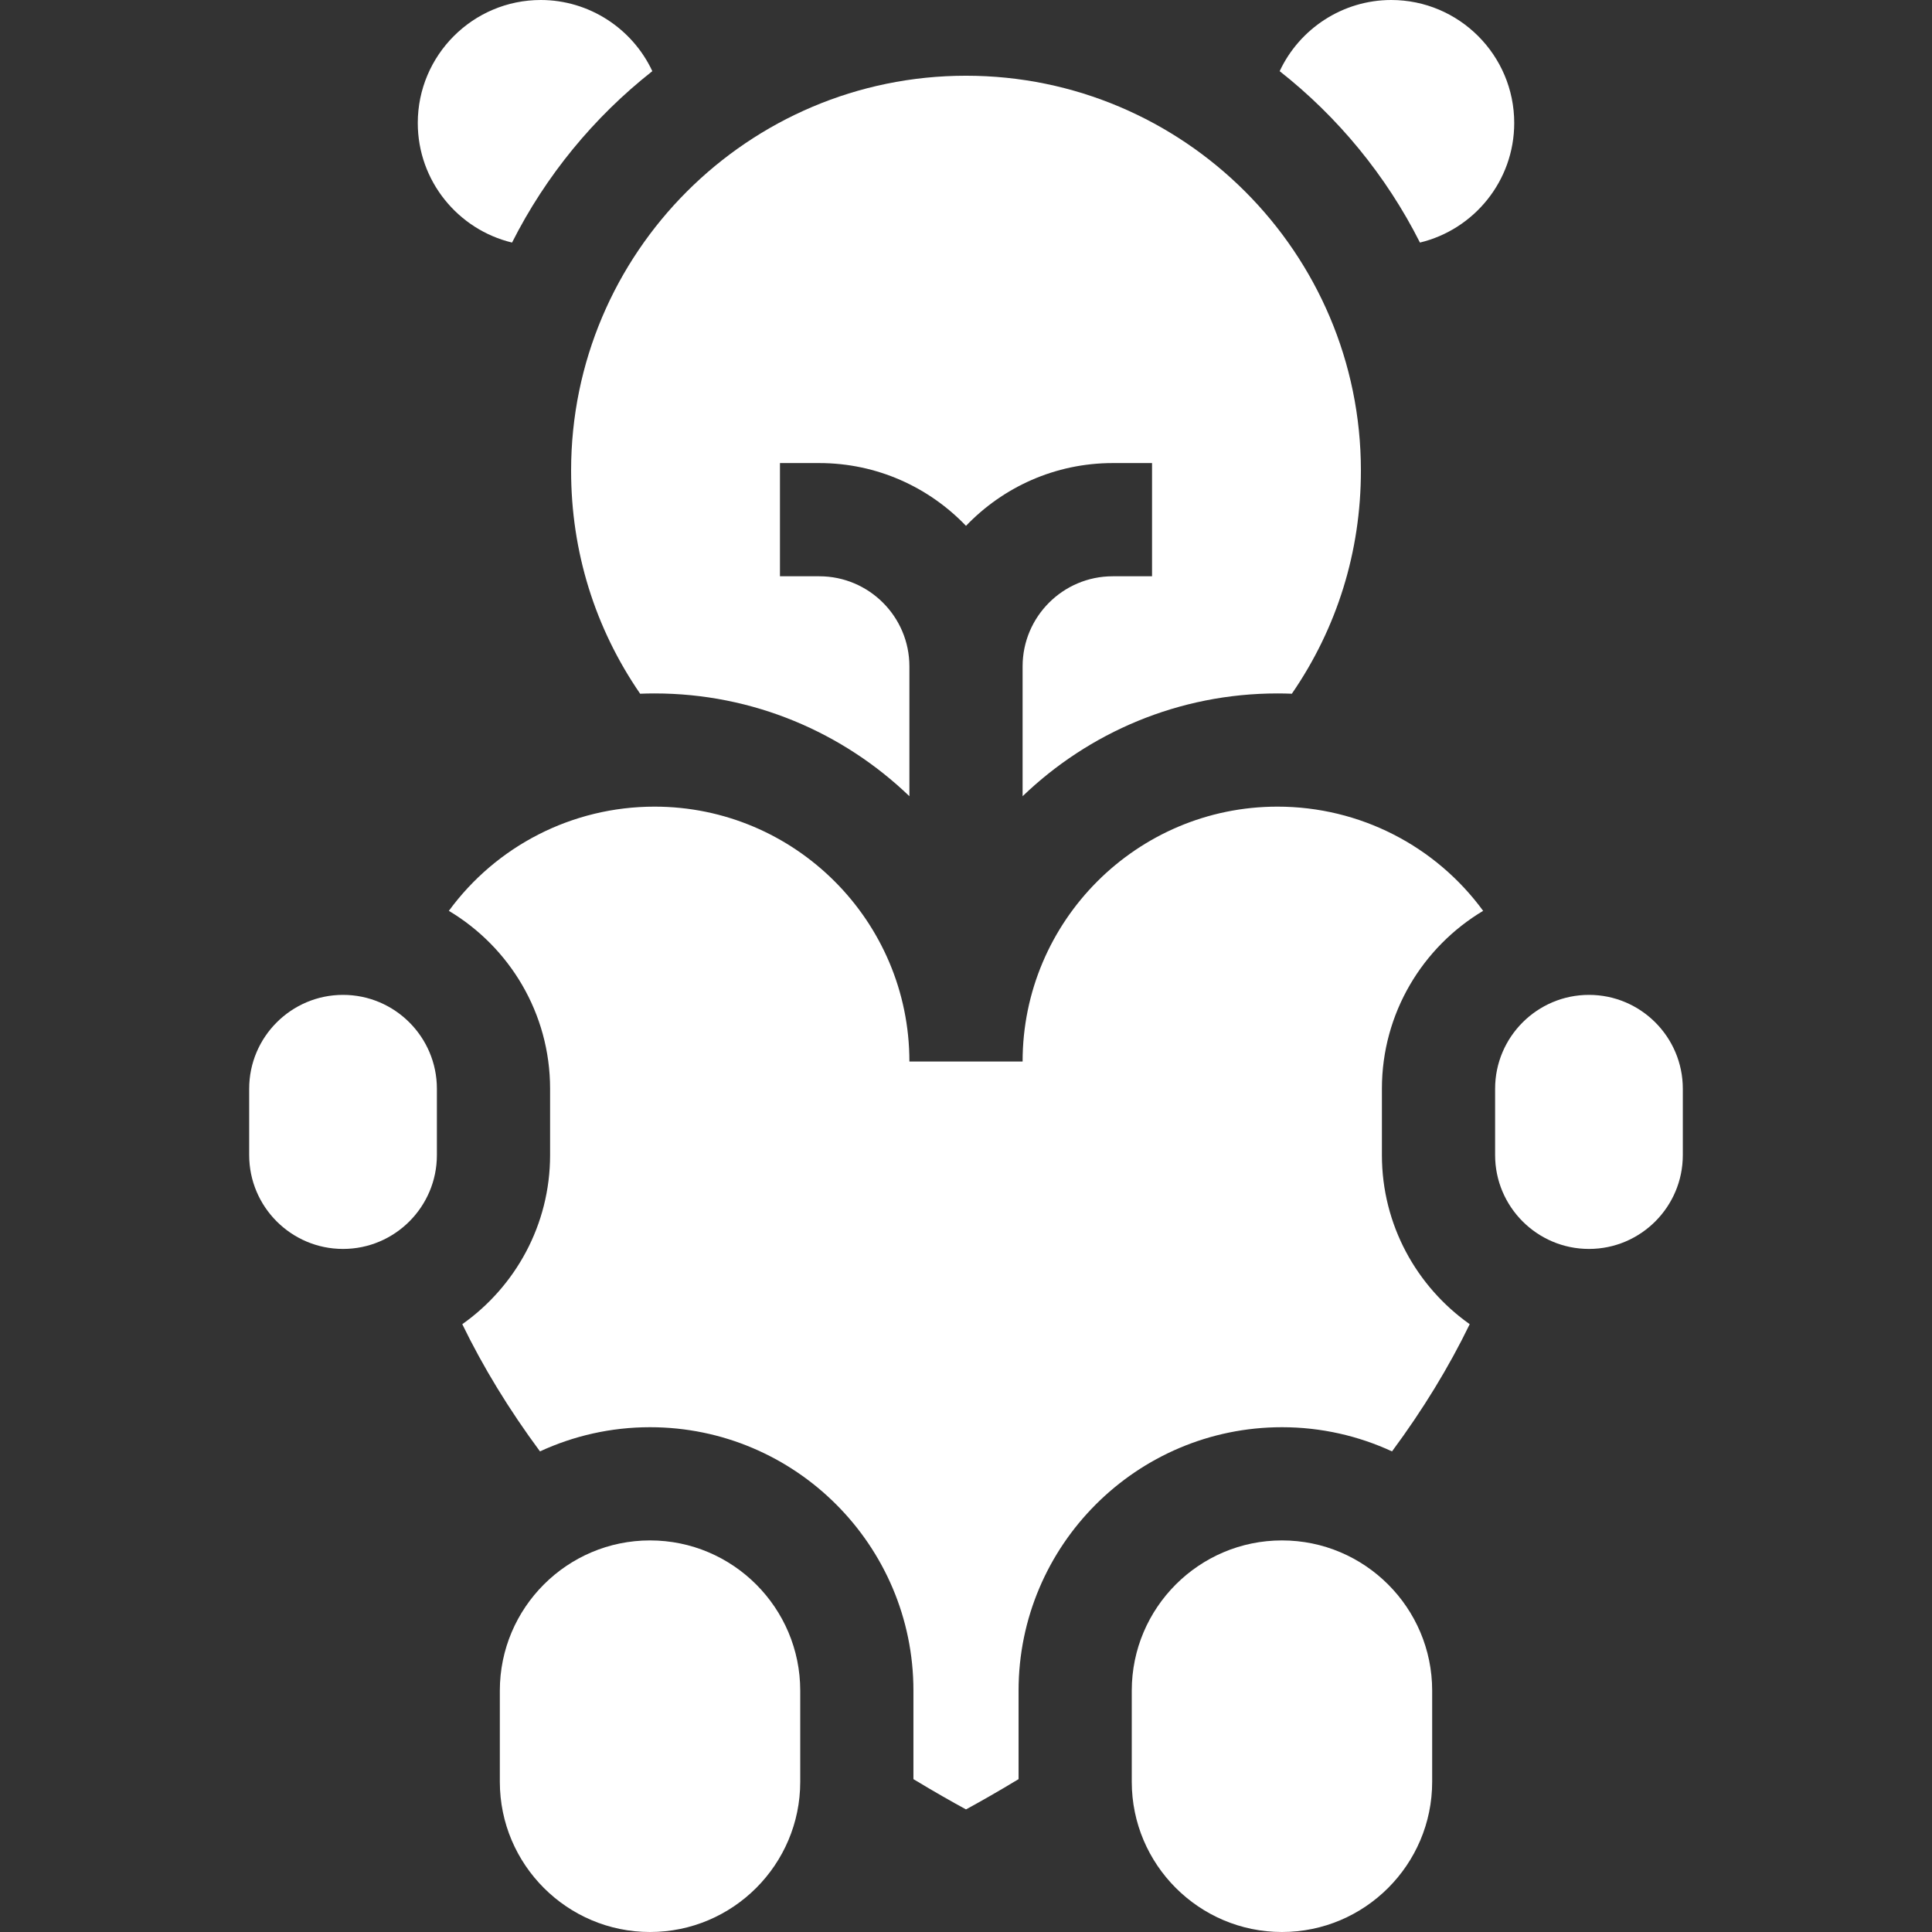
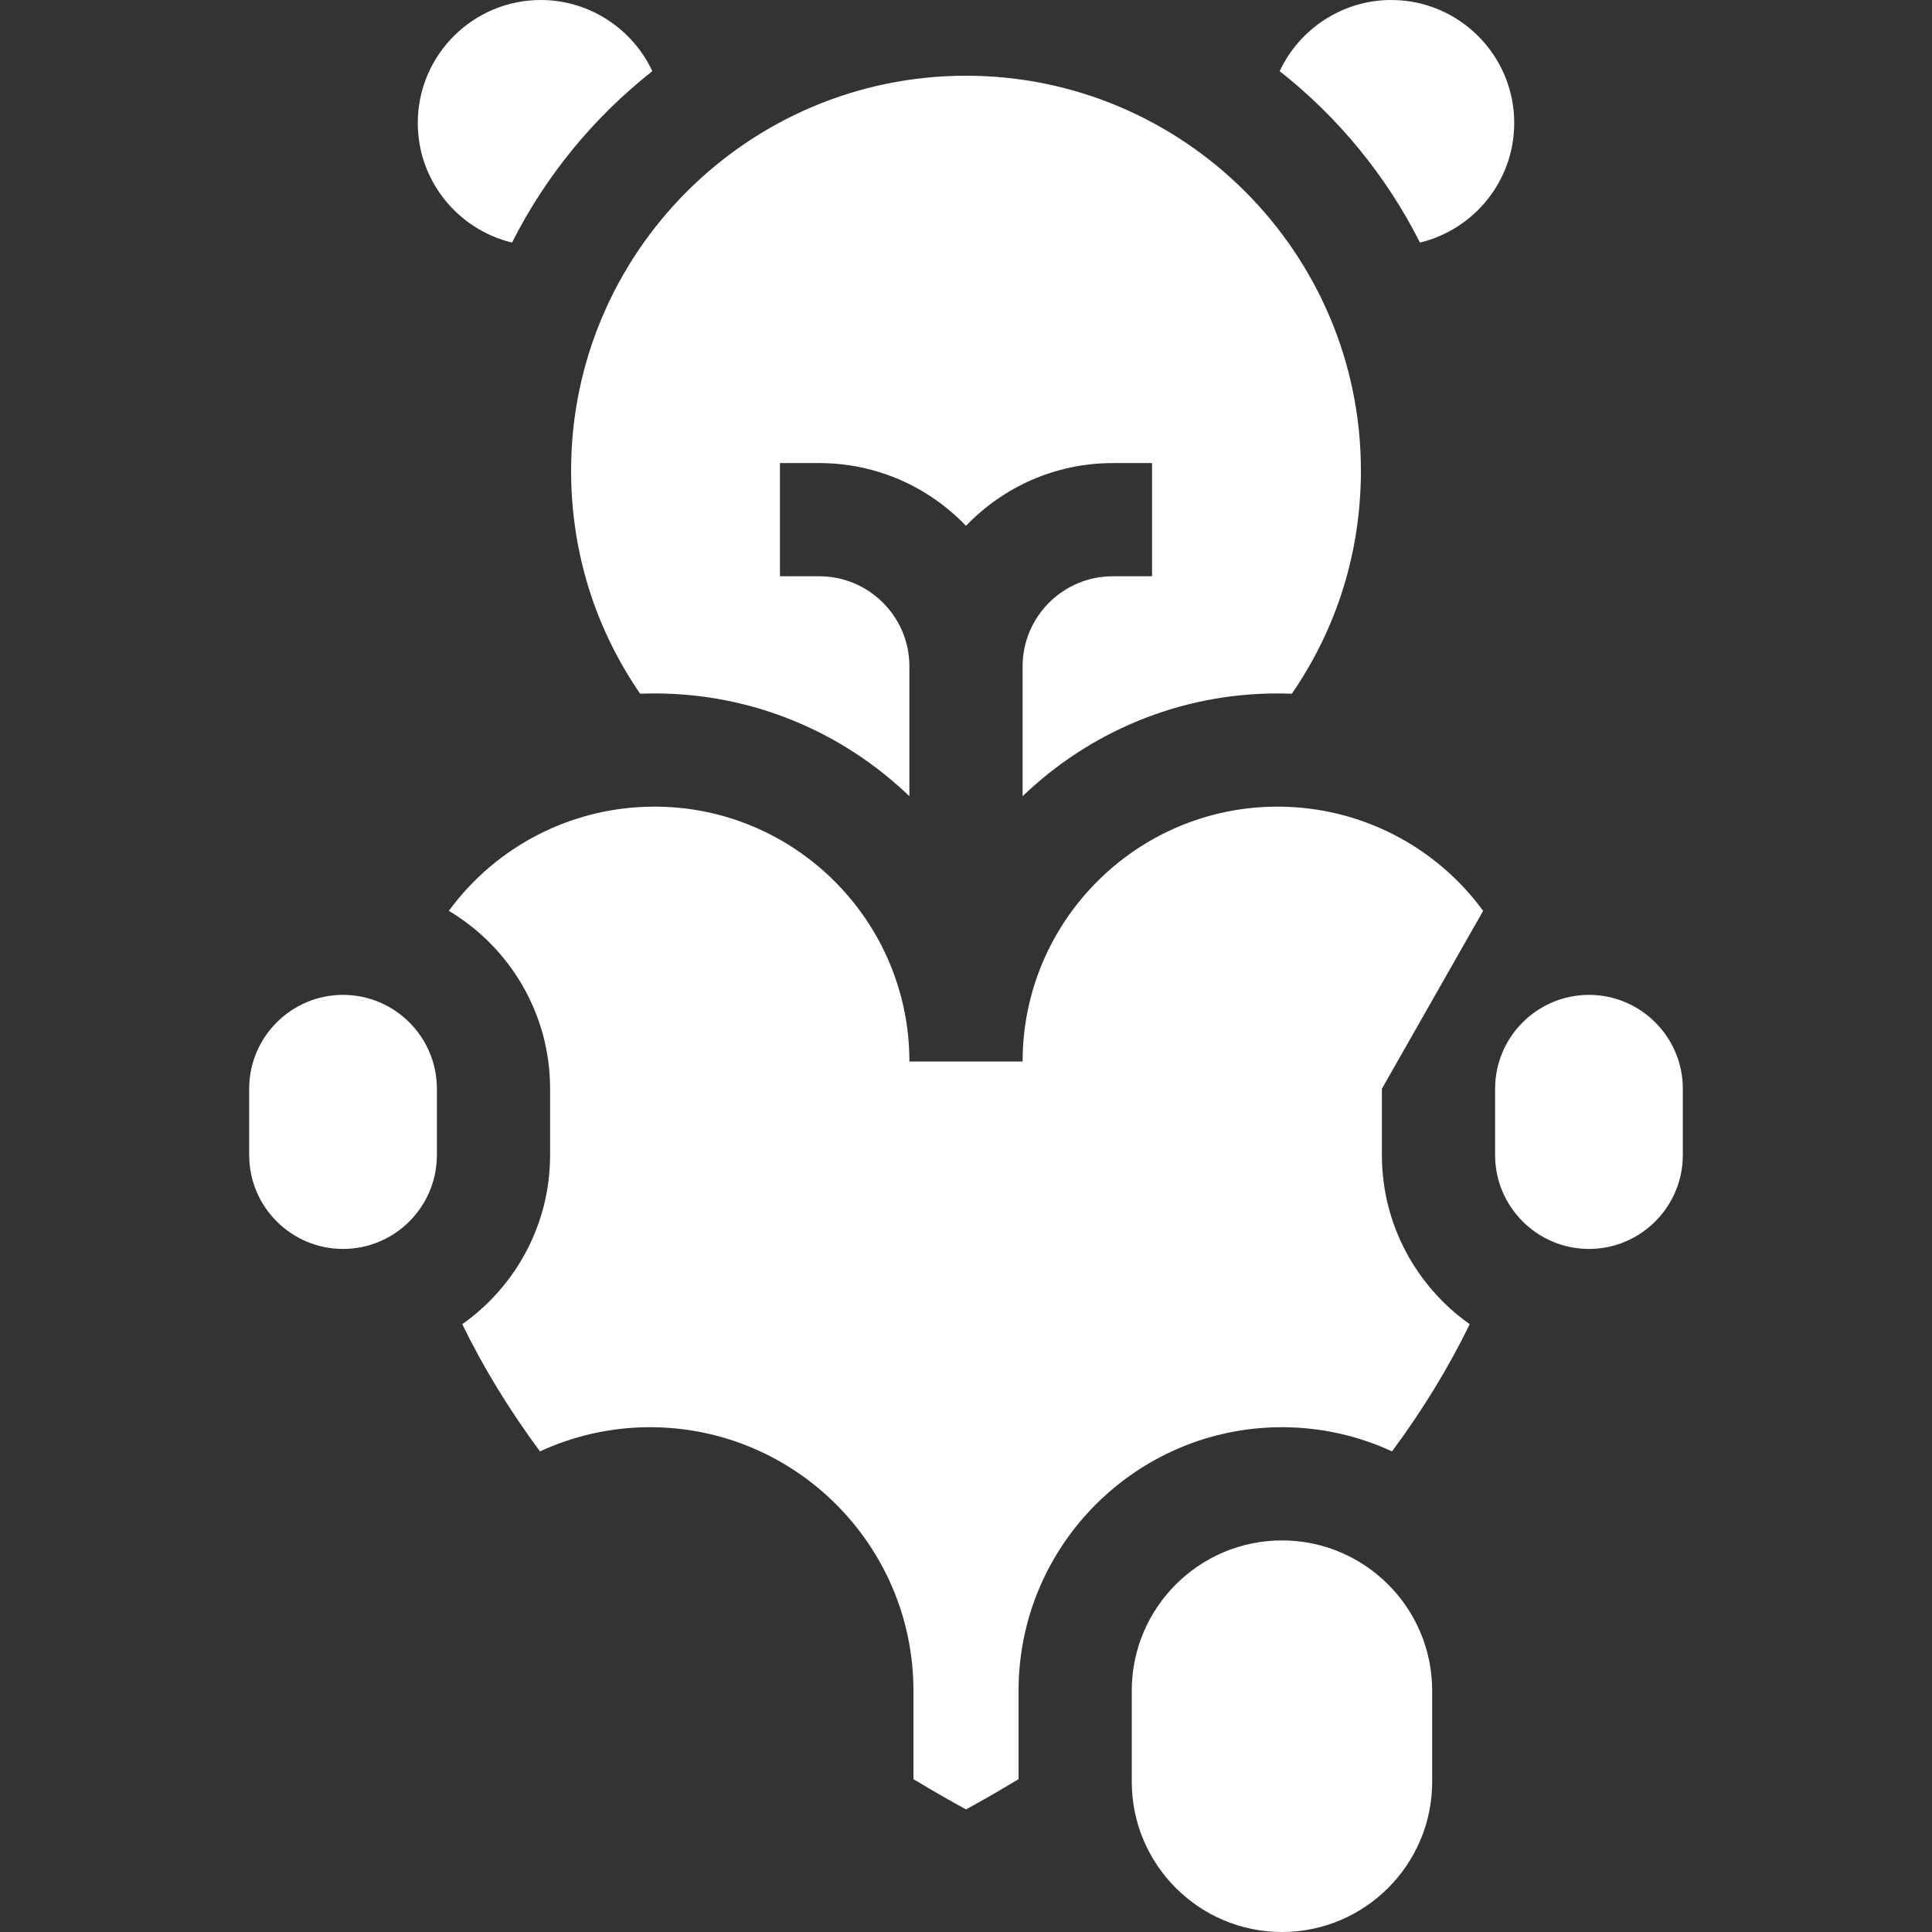
<svg xmlns="http://www.w3.org/2000/svg" width="512" height="512" viewBox="0 0 512 512" fill="none">
  <rect x="0" y="0" width="512" height="512" fill="#333333" stroke="none" />
  <g clip-path="url(#clip0)">
    <path d="M135.697 64.282C144.644 46.547 157.392 31.043 172.873 18.86C167.625 7.603 156.161 0 143.31 0C125.337 0 110.715 14.622 110.715 32.594C110.715 47.945 121.386 60.843 135.697 64.282Z" fill="white" />
    <path d="M169.646 183.842C170.911 183.793 172.18 183.766 173.454 183.766C199.648 183.766 223.459 194.147 241 211.006V176.596C241 163.43 230.289 152.719 217.123 152.719H206.698V122.719H217.123C232.392 122.719 246.187 129.114 256 139.354C265.813 129.114 279.608 122.719 294.877 122.719H305.302V152.719H294.877C281.711 152.719 271 163.43 271 176.596V211.006C288.541 194.147 312.352 183.766 338.546 183.766C339.82 183.766 341.089 183.793 342.354 183.842C354.341 166.429 360.654 146.151 360.654 124.721C360.654 67.015 313.707 20.068 256.001 20.068C198.295 20.068 151.347 67.016 151.347 124.721C151.347 146.152 157.659 166.43 169.646 183.842V183.842Z" fill="white" />
    <path d="M376.303 64.282C390.615 60.844 401.285 47.946 401.285 32.594C401.285 14.622 386.663 0 368.69 0C355.838 0 344.375 7.603 339.126 18.86C354.608 31.043 367.356 46.546 376.303 64.282V64.282Z" fill="white" />
    <path d="M90.908 263.653C77.193 263.653 66.035 274.811 66.035 288.527V306.107C66.035 319.822 77.193 330.981 90.908 330.981C104.623 330.981 115.781 319.823 115.781 306.107V288.527C115.781 274.812 104.623 263.653 90.908 263.653Z" fill="white" />
-     <path d="M172.265 408.226C150.317 408.226 132.46 426.082 132.46 448.031V472.195C132.46 494.144 150.316 512 172.265 512C194.214 512 212.07 494.144 212.07 472.195V448.031C212.069 426.083 194.213 408.226 172.265 408.226Z" fill="white" />
    <path d="M421.092 263.653C407.377 263.653 396.219 274.811 396.219 288.527V306.107C396.219 319.822 407.377 330.981 421.092 330.981C434.807 330.981 445.965 319.823 445.965 306.107V288.527C445.965 274.812 434.807 263.653 421.092 263.653Z" fill="white" />
    <path d="M339.735 408.226C317.787 408.226 299.93 426.082 299.93 448.031V472.195C299.93 494.144 317.786 512 339.735 512C361.684 512 379.54 494.144 379.54 472.195V448.031C379.54 426.083 361.684 408.226 339.735 408.226Z" fill="white" />
-     <path d="M393.049 241.385C380.509 224.247 360.43 213.767 338.546 213.767C301.301 213.767 271 244.068 271 281.313H241C241 244.068 210.699 213.767 173.454 213.767C151.571 213.767 131.491 224.247 118.951 241.385C135.003 250.97 145.781 268.511 145.781 288.527V306.107C145.781 324.602 136.574 340.977 122.512 350.923C128.024 362.289 134.905 373.564 143.101 384.634C151.982 380.532 161.856 378.226 172.264 378.226C210.754 378.226 242.069 409.54 242.069 448.031V471.491C247.728 474.915 252.495 477.604 256 479.51C259.504 477.604 264.271 474.915 269.931 471.491V448.031C269.931 409.54 301.245 378.226 339.736 378.226C350.144 378.226 360.018 380.532 368.899 384.634C377.096 373.564 383.976 362.288 389.488 350.923C375.427 340.977 366.219 324.602 366.219 306.107V288.527C366.219 268.51 376.997 250.97 393.049 241.385Z" fill="white" />
+     <path d="M393.049 241.385C380.509 224.247 360.43 213.767 338.546 213.767C301.301 213.767 271 244.068 271 281.313H241C241 244.068 210.699 213.767 173.454 213.767C151.571 213.767 131.491 224.247 118.951 241.385C135.003 250.97 145.781 268.511 145.781 288.527V306.107C145.781 324.602 136.574 340.977 122.512 350.923C128.024 362.289 134.905 373.564 143.101 384.634C151.982 380.532 161.856 378.226 172.264 378.226C210.754 378.226 242.069 409.54 242.069 448.031V471.491C247.728 474.915 252.495 477.604 256 479.51C259.504 477.604 264.271 474.915 269.931 471.491V448.031C269.931 409.54 301.245 378.226 339.736 378.226C350.144 378.226 360.018 380.532 368.899 384.634C377.096 373.564 383.976 362.288 389.488 350.923C375.427 340.977 366.219 324.602 366.219 306.107V288.527Z" fill="white" />
  </g>
  <defs>
    <clipPath id="clip0">
      <rect width="512" height="512" fill="white" />
    </clipPath>
  </defs>
</svg>